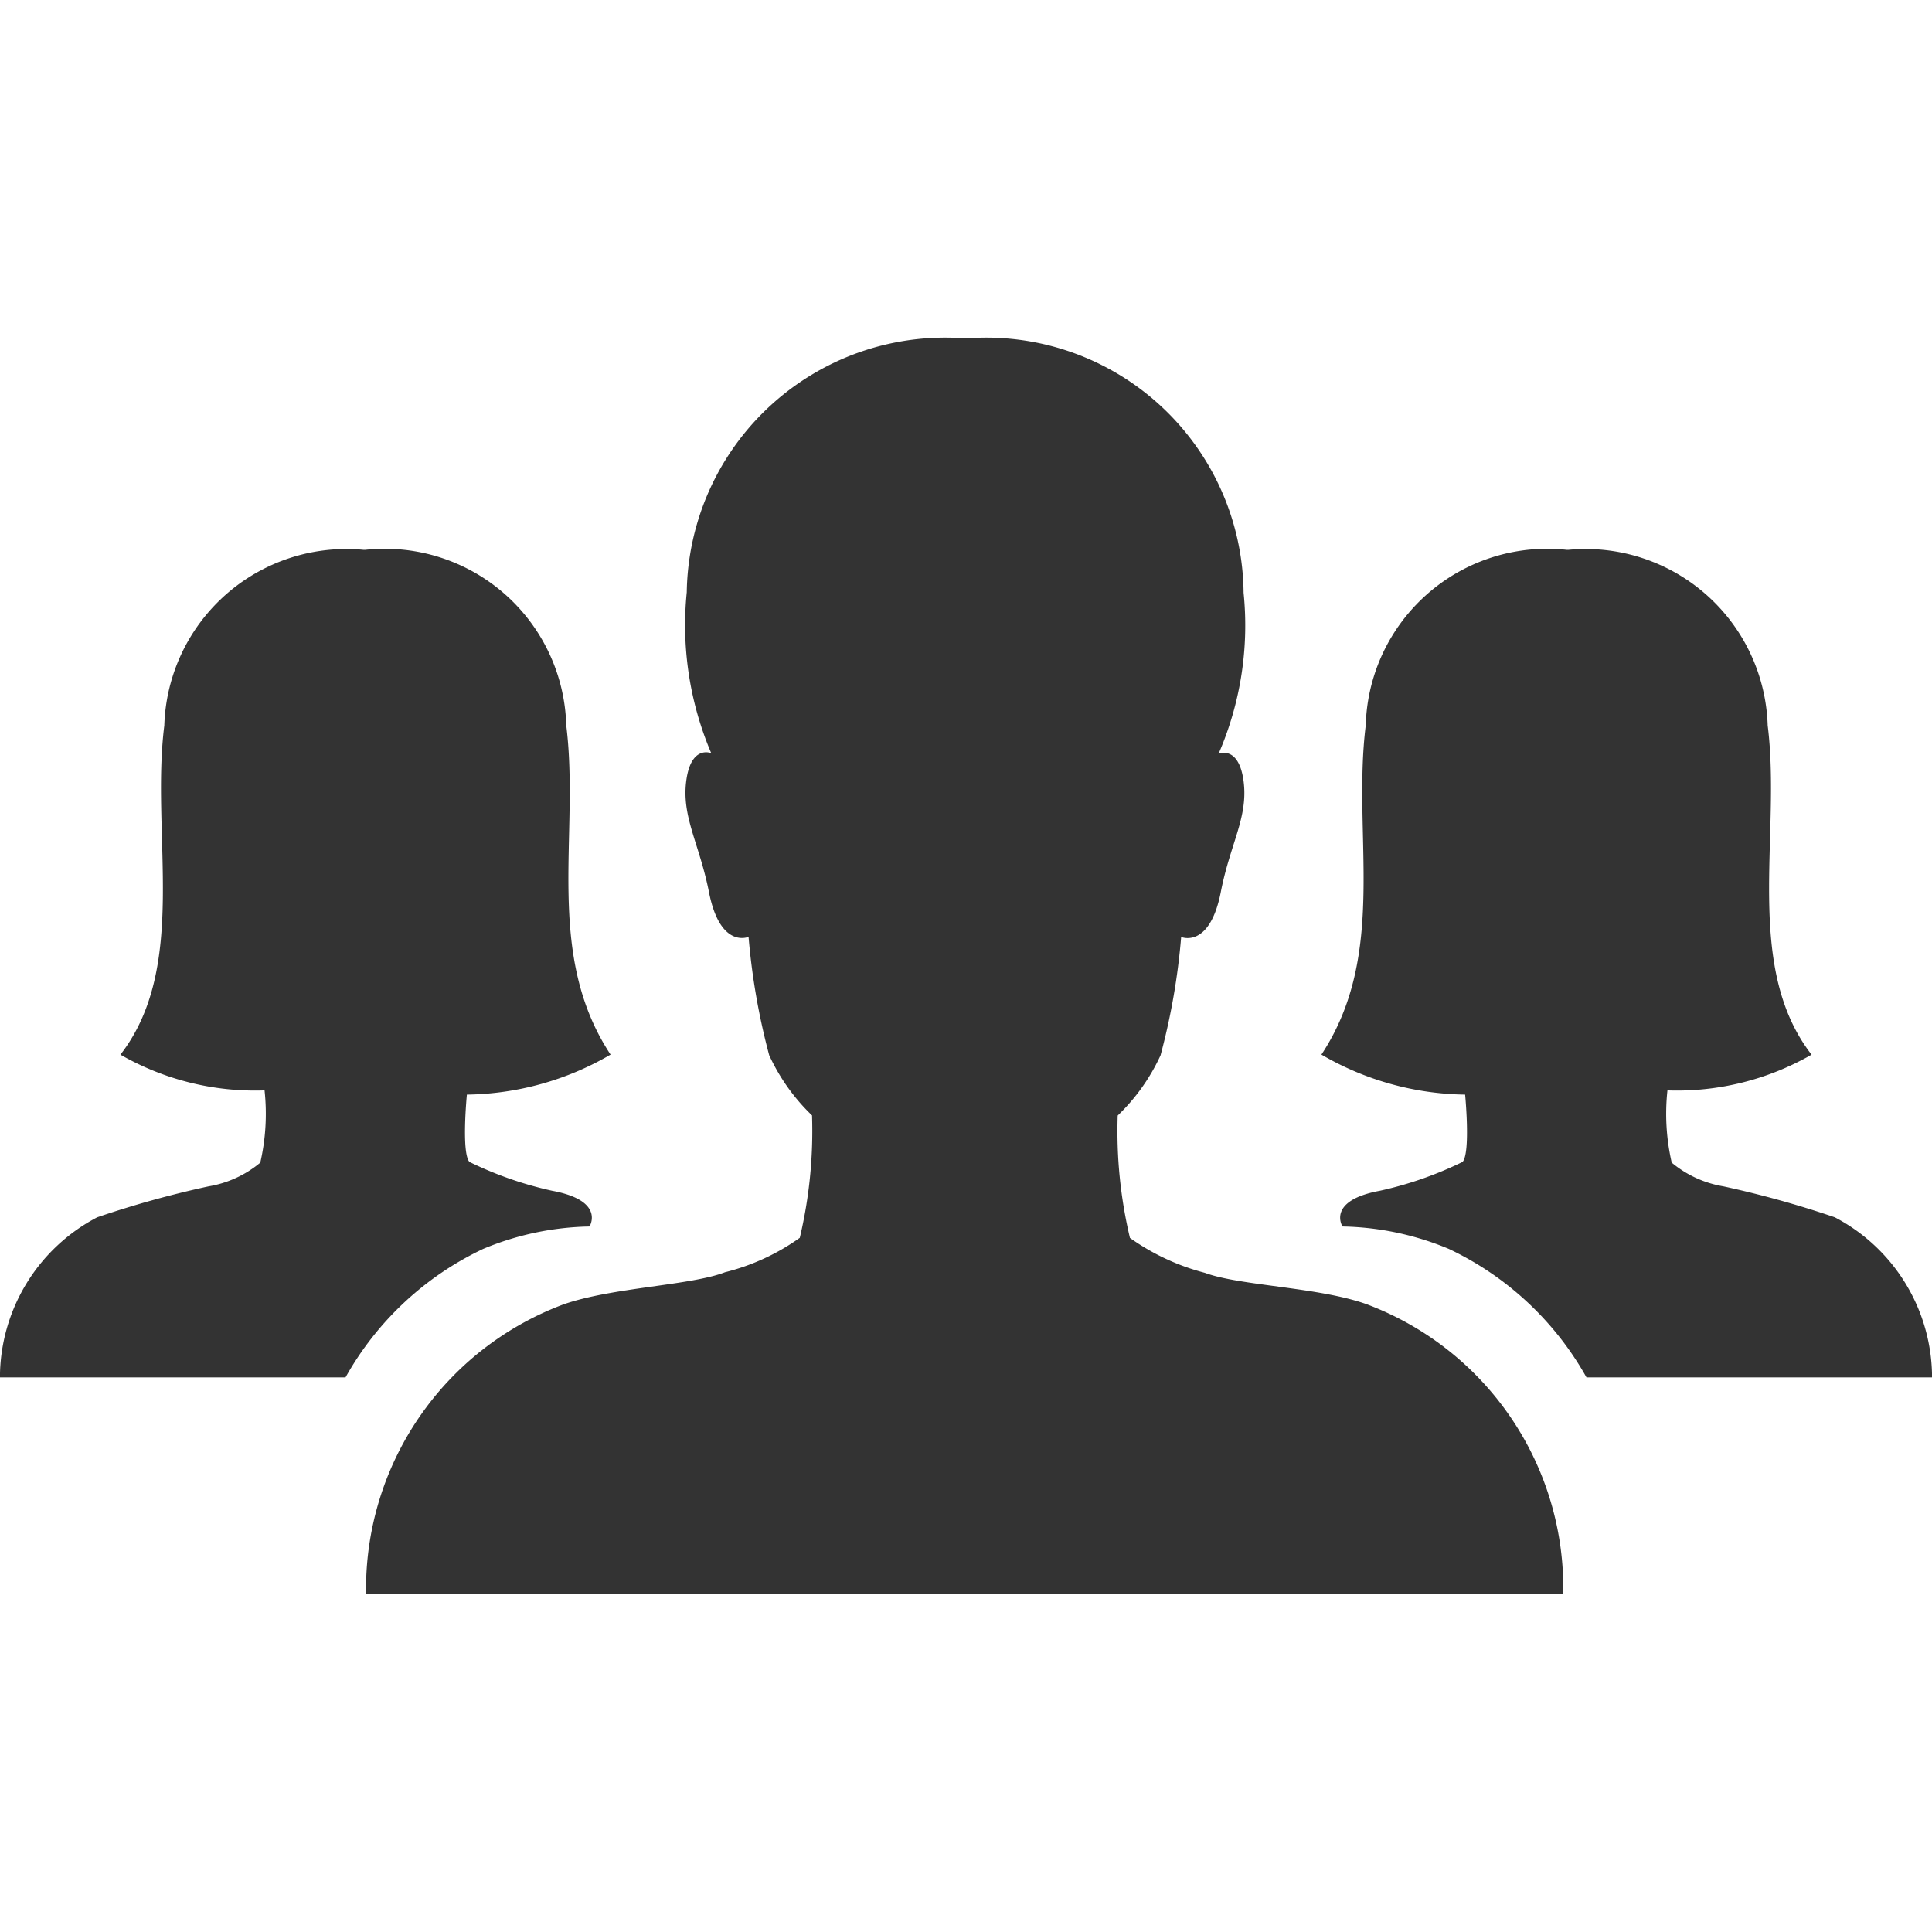
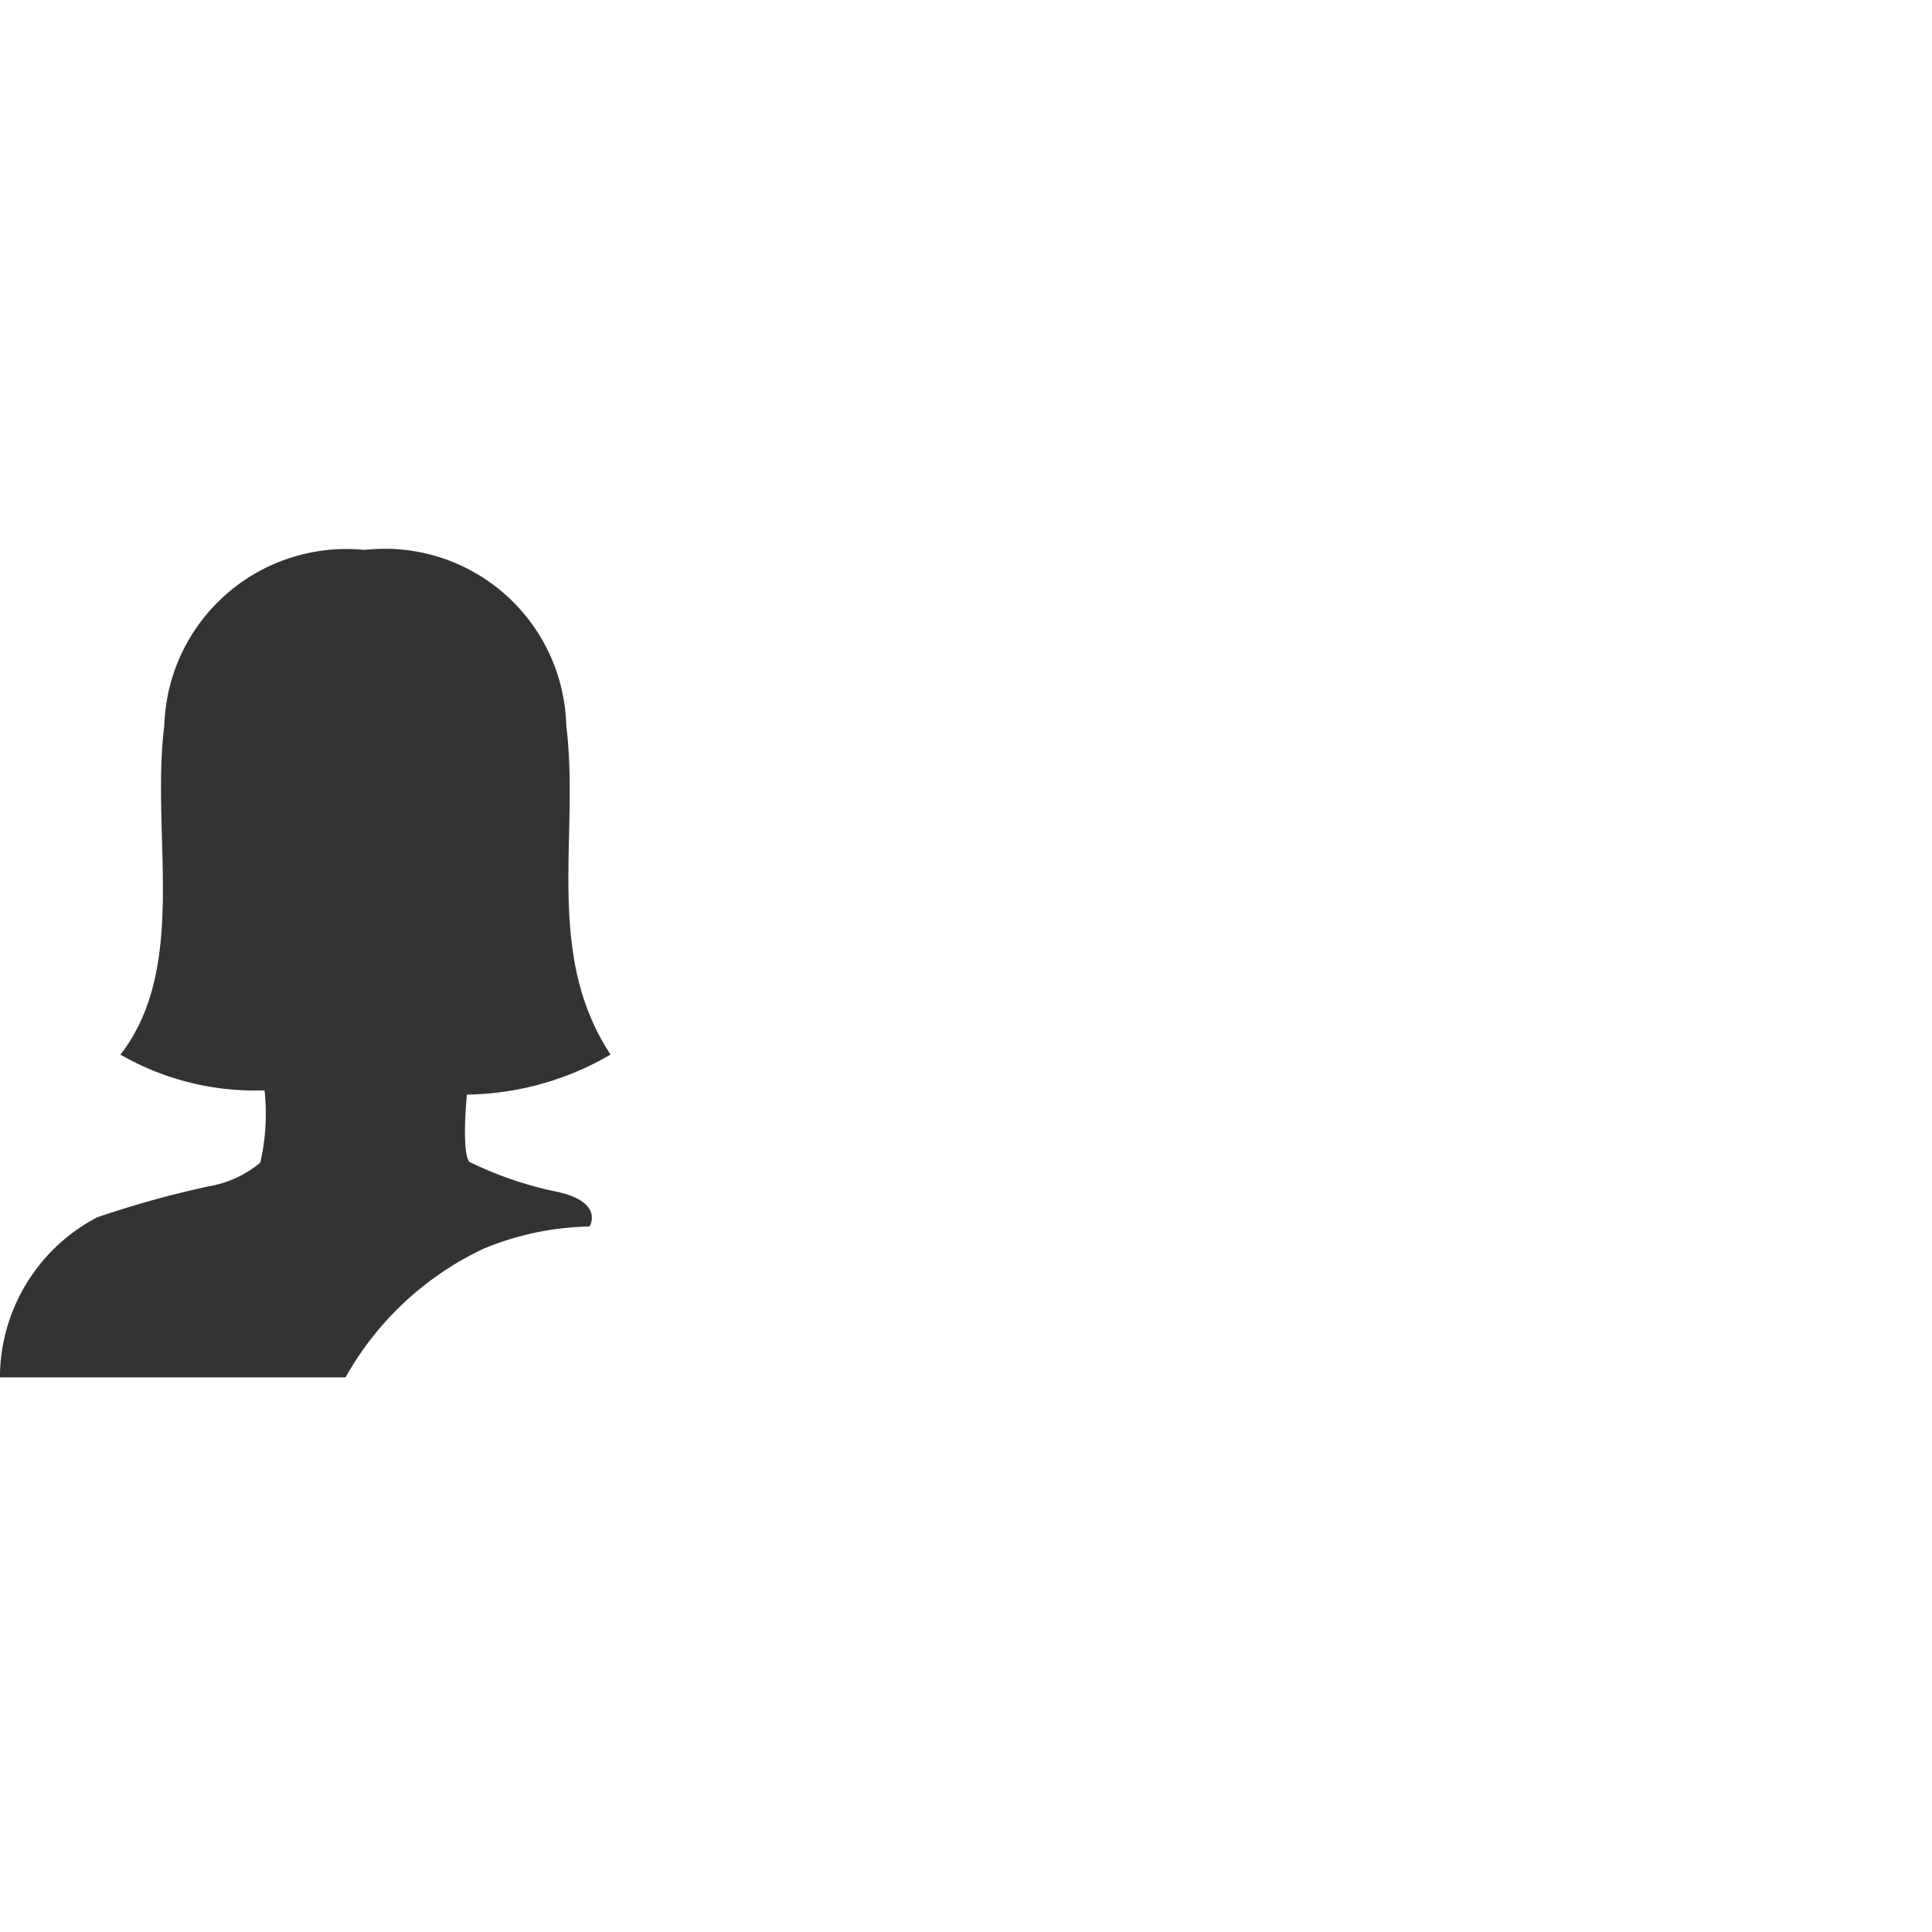
<svg xmlns="http://www.w3.org/2000/svg" width="48" height="48" viewBox="0 0 31.57 20.517">
  <g id="Icon_ionic-ios-people" data-name="Icon ionic-ios-people" transform="translate(-2.215 -7.749)">
-     <path id="Caminho_2036" data-name="Caminho 2036" d="M24.546,23.534c-.788-.281-2.074-.3-2.644-.513a3.735,3.735,0,0,1-1.223-.57,7.56,7.56,0,0,1-.2-2,3.237,3.237,0,0,0,.7-.984,10.94,10.94,0,0,0,.337-1.934s.464.2.647-.731c.155-.8.45-1.223.373-1.814s-.408-.45-.408-.45a5.265,5.265,0,0,0,.408-2.63,4.208,4.208,0,0,0-4.542-4.155A4.222,4.222,0,0,0,13.437,11.9a5.343,5.343,0,0,0,.4,2.63s-.33-.141-.408.45S13.641,16,13.8,16.8c.183.935.647.731.647.731a11.046,11.046,0,0,0,.337,1.934,3.237,3.237,0,0,0,.7.984,7.56,7.56,0,0,1-.2,2,3.6,3.6,0,0,1-1.223.563c-.562.218-1.849.246-2.644.527a4.962,4.962,0,0,0-3.22,4.725H27.759A4.952,4.952,0,0,0,24.546,23.534Z" fill="#333" />
    <path id="Caminho_2037" data-name="Caminho 2037" d="M9.844,20.109a4.773,4.773,0,0,0,2.348-.654c-1.09-1.652-.5-3.579-.724-5.379a2.966,2.966,0,0,0-3.284-2.869H8.156A2.976,2.976,0,0,0,4.9,14.077c-.225,1.793.4,3.938-.717,5.379a4.417,4.417,0,0,0,2.355.584h0a3.561,3.561,0,0,1-.07,1.181,1.775,1.775,0,0,1-.844.387,16.314,16.314,0,0,0-1.821.506,2.96,2.96,0,0,0-1.589,2.616H7.861a5.051,5.051,0,0,1,2.25-2.1,4.722,4.722,0,0,1,1.737-.366s.267-.422-.612-.584a5.994,5.994,0,0,1-1.35-.471C9.752,21.059,9.844,20.109,9.844,20.109Z" fill="#333" />
-     <path id="Caminho_2038" data-name="Caminho 2038" d="M26.156,20.109a4.773,4.773,0,0,1-2.348-.654c1.09-1.652.5-3.579.724-5.379a2.966,2.966,0,0,1,3.284-2.869h.028A2.976,2.976,0,0,1,31.1,14.077c.225,1.793-.4,3.938.717,5.379a4.417,4.417,0,0,1-2.355.584h0a3.561,3.561,0,0,0,.07,1.181,1.775,1.775,0,0,0,.844.387,16.314,16.314,0,0,1,1.821.506,2.96,2.96,0,0,1,1.589,2.616H28.139a5.051,5.051,0,0,0-2.25-2.1,4.722,4.722,0,0,0-1.737-.366s-.267-.422.612-.584a5.994,5.994,0,0,0,1.35-.471C26.248,21.059,26.156,20.109,26.156,20.109Z" fill="#333" />
  </g>
</svg>